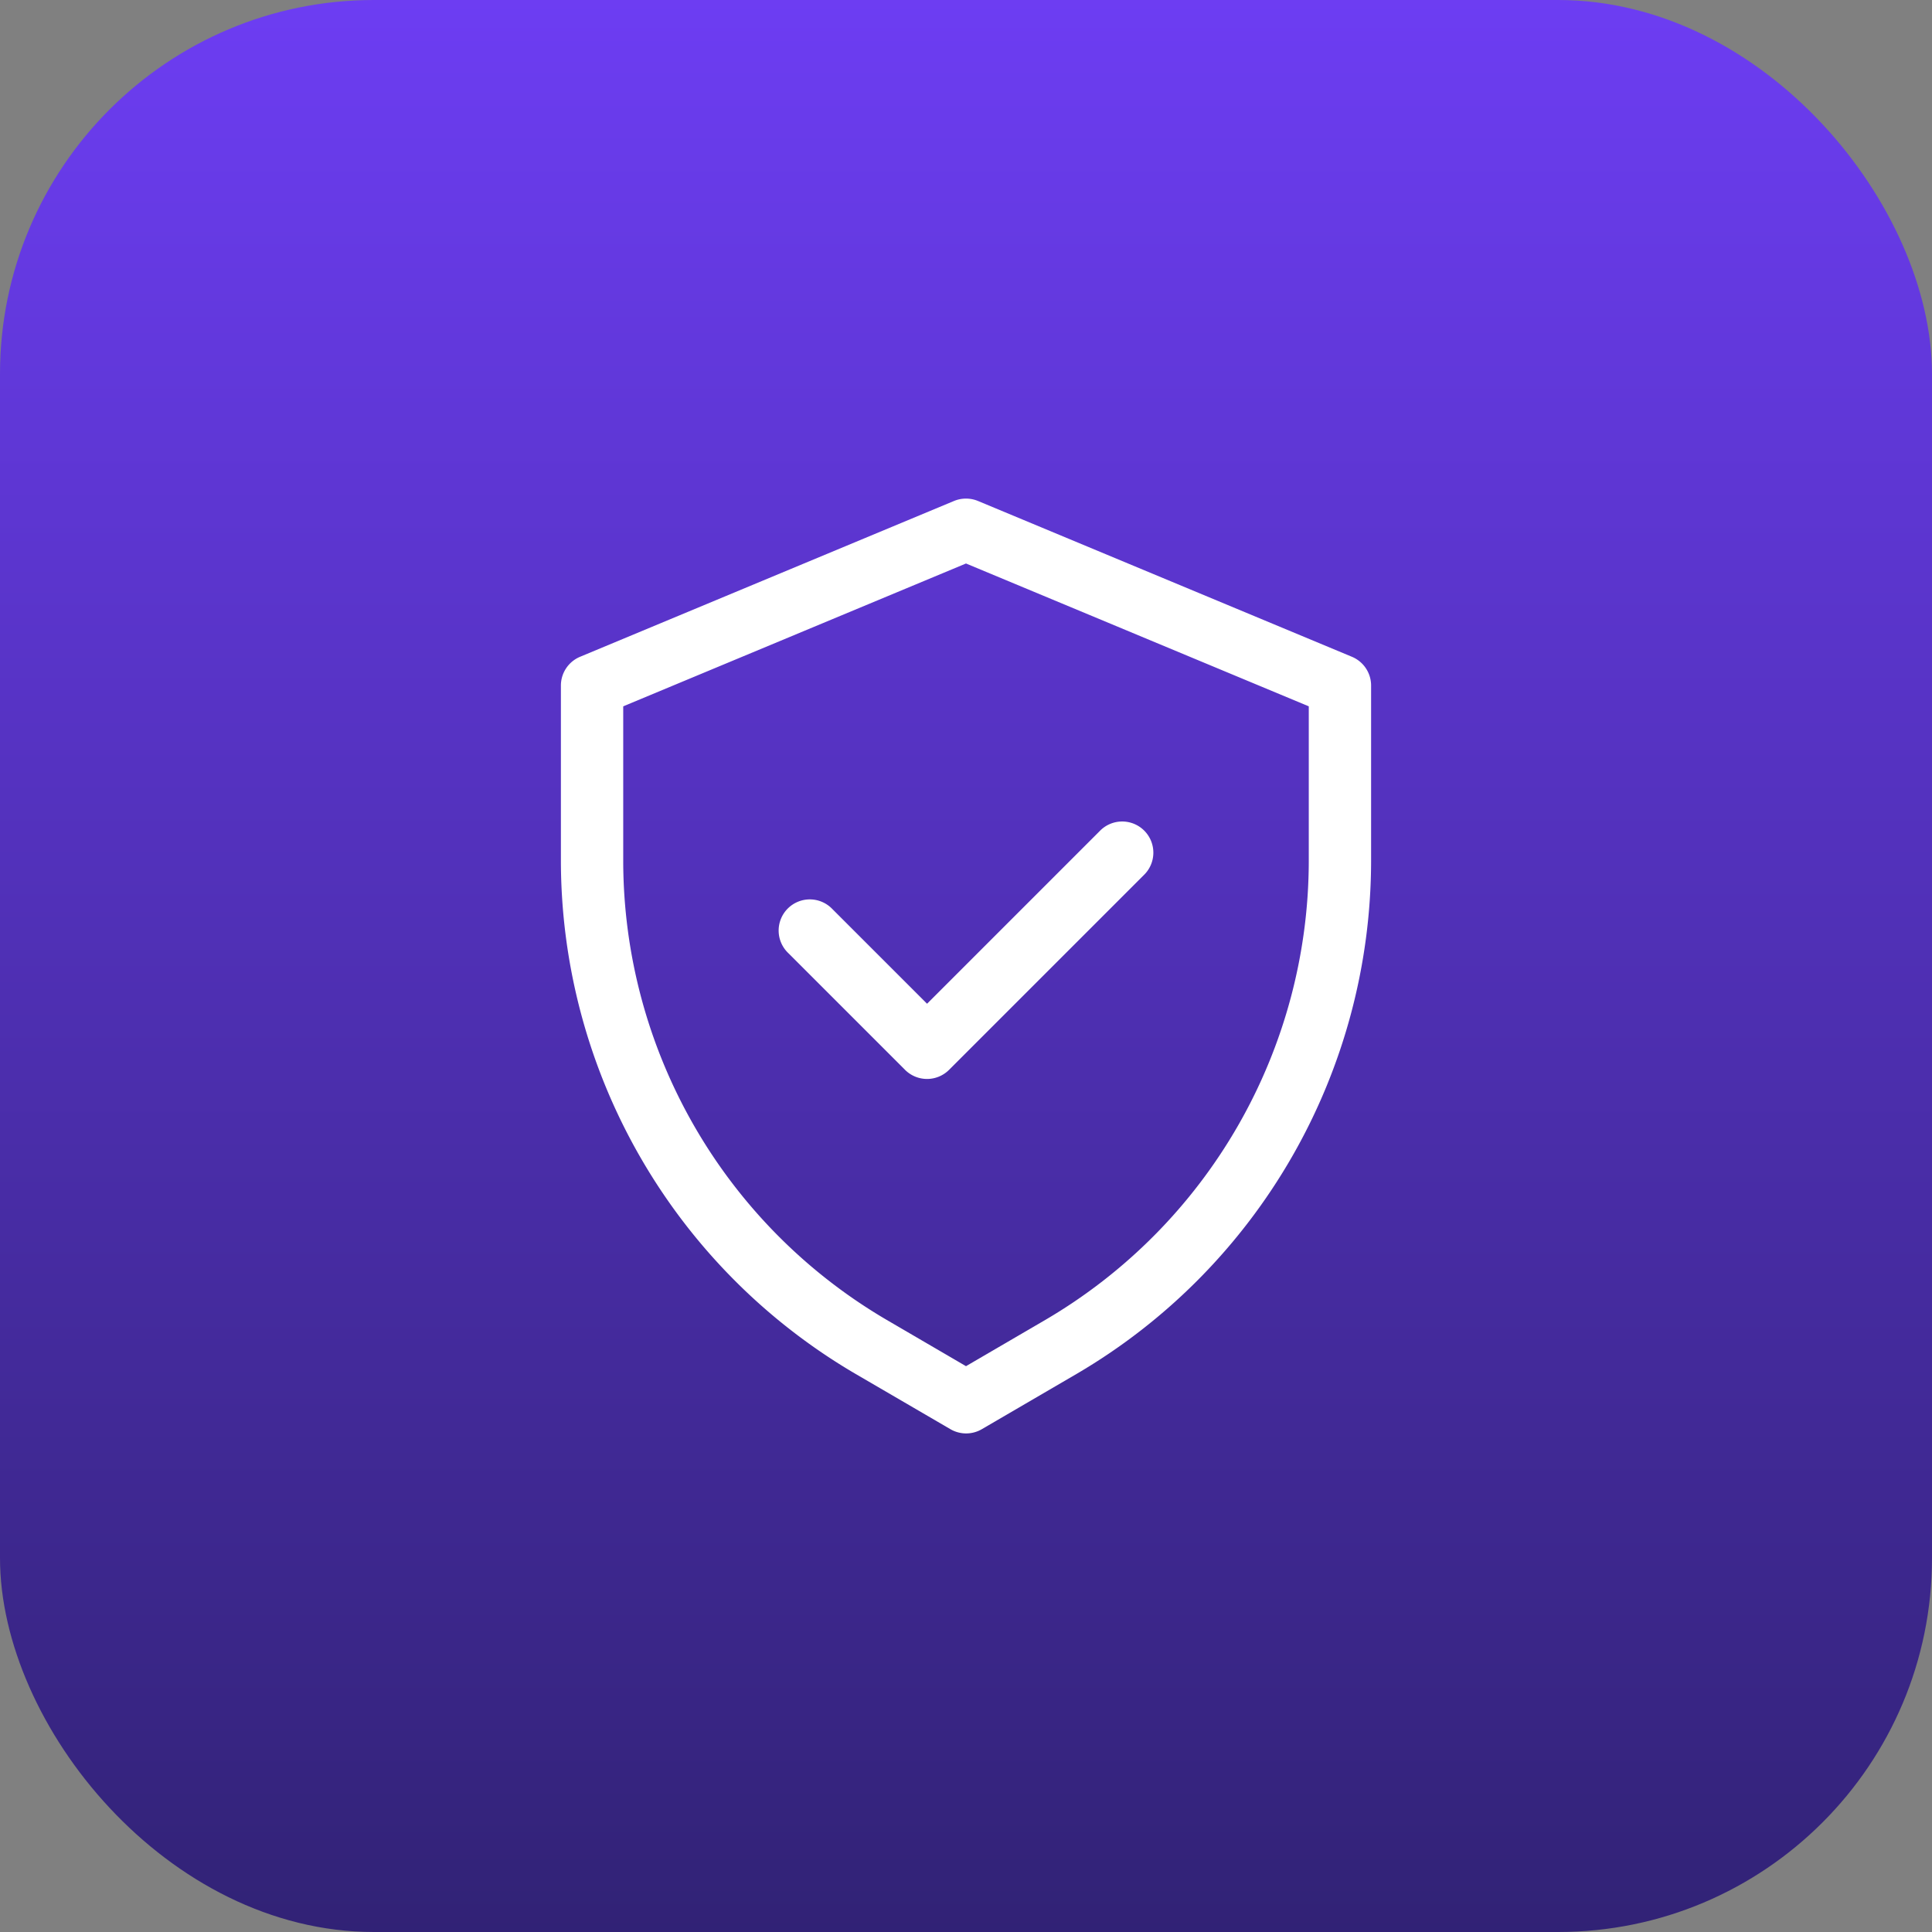
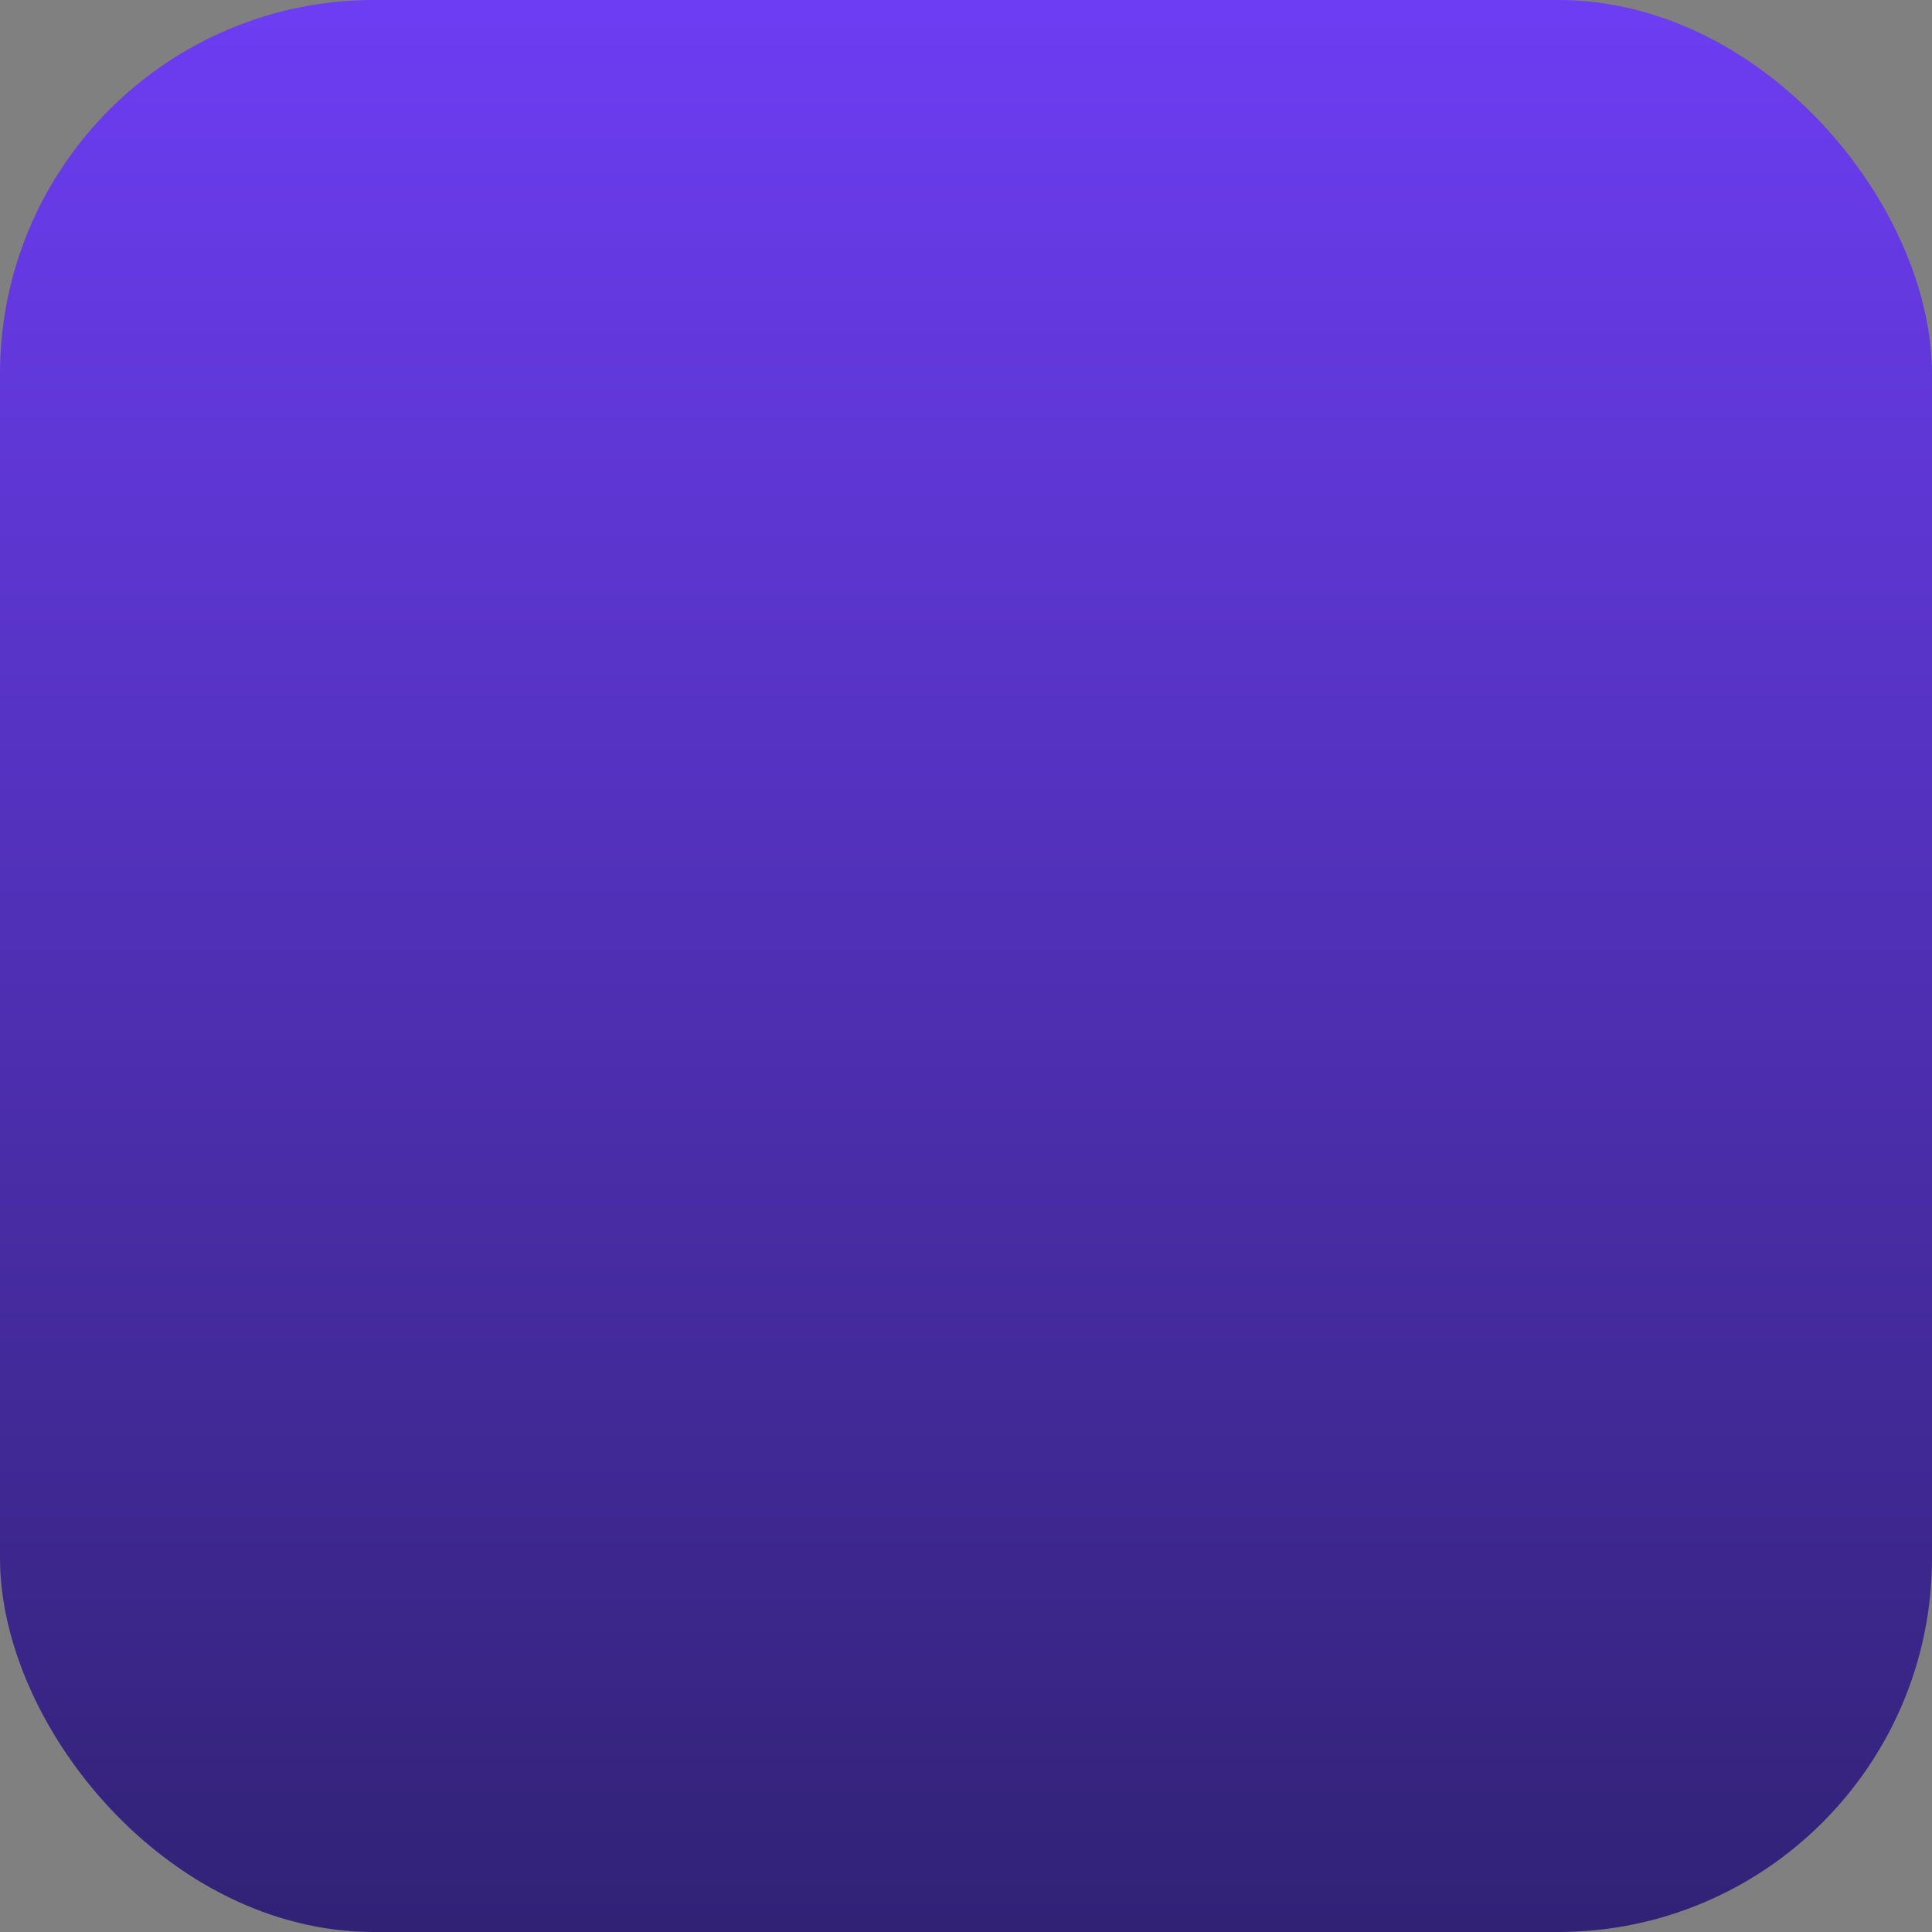
<svg xmlns="http://www.w3.org/2000/svg" width="62" height="62" viewBox="0 0 62 62">
  <rect x="0" y="0" width="62" height="62" fill="#808080" stroke="none" />
  <defs>
    <linearGradient id="linear-gradient" x1="0.5" x2="0.5" y2="1" gradientUnits="objectBoundingBox">
      <stop offset="0" stop-color="#6d3df3" />
      <stop offset="1" stop-color="#312275" />
    </linearGradient>
  </defs>
  <g id="Сгруппировать_220" data-name="Сгруппировать 220" transform="translate(-946 -1046)">
    <rect id="Прямоугольник_371" data-name="Прямоугольник 371" width="62" height="62" rx="12" transform="translate(946 1046)" fill="url(#linear-gradient)" />
    <g id="Layer_2" data-name="Layer 2" transform="translate(961 1061)">
-       <path id="Контур_312" data-name="Контур 312" d="M28.385,6.077l-12-5a1.007,1.007,0,0,0-.77,0l-12,5A1,1,0,0,0,3,7v5.644a19.1,19.1,0,0,0,9.442,16.438L15.5,30.864a1,1,0,0,0,1.008,0l3.055-1.782A19.1,19.1,0,0,0,29,12.644V7a1,1,0,0,0-.615-.923ZM27,12.644a17.087,17.087,0,0,1-8.449,14.71L16,28.842l-2.55-1.488A17.088,17.088,0,0,1,5,12.644V7.667L16,3.083,27,7.667Z" fill="#fff" />
-       <path id="Контур_313" data-name="Контур 313" d="M11.707,14.168a1,1,0,1,0-1.414,1.414l3.75,3.75a1,1,0,0,0,1.414,0l6.25-6.25a1,1,0,1,0-1.414-1.414L14.75,17.211Z" fill="#fff" />
-     </g>
+       </g>
  </g>
</svg>